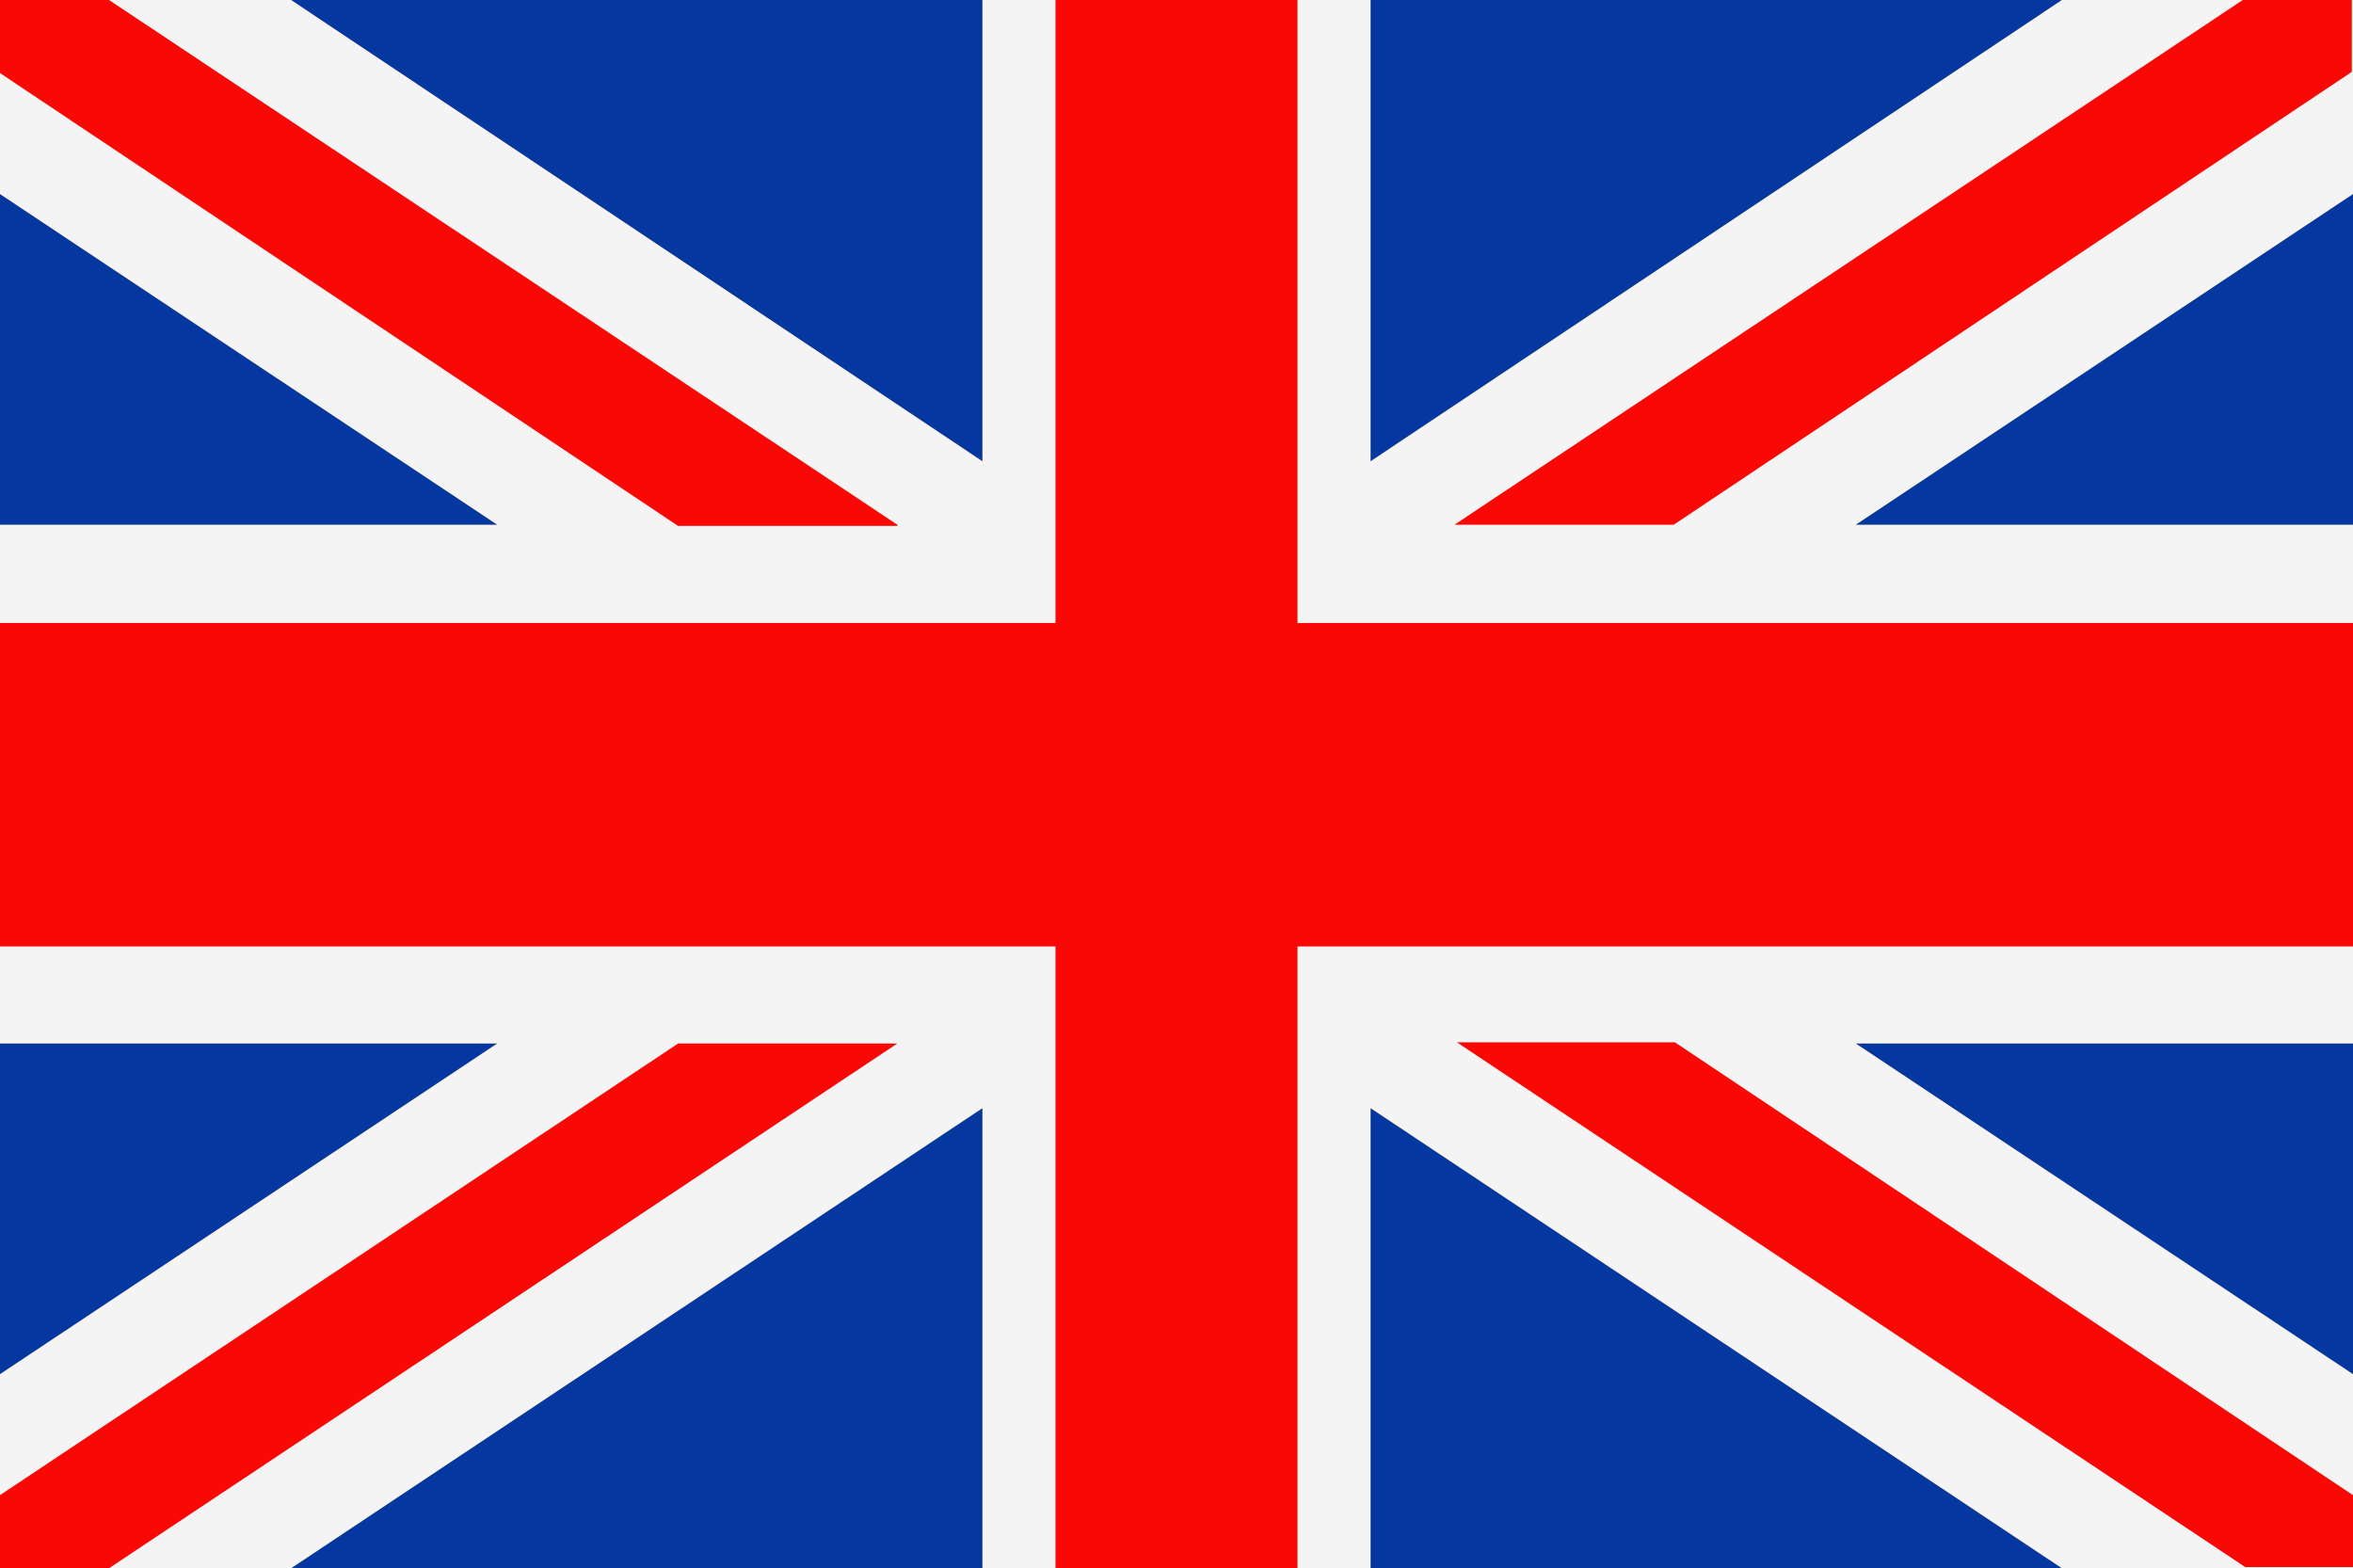
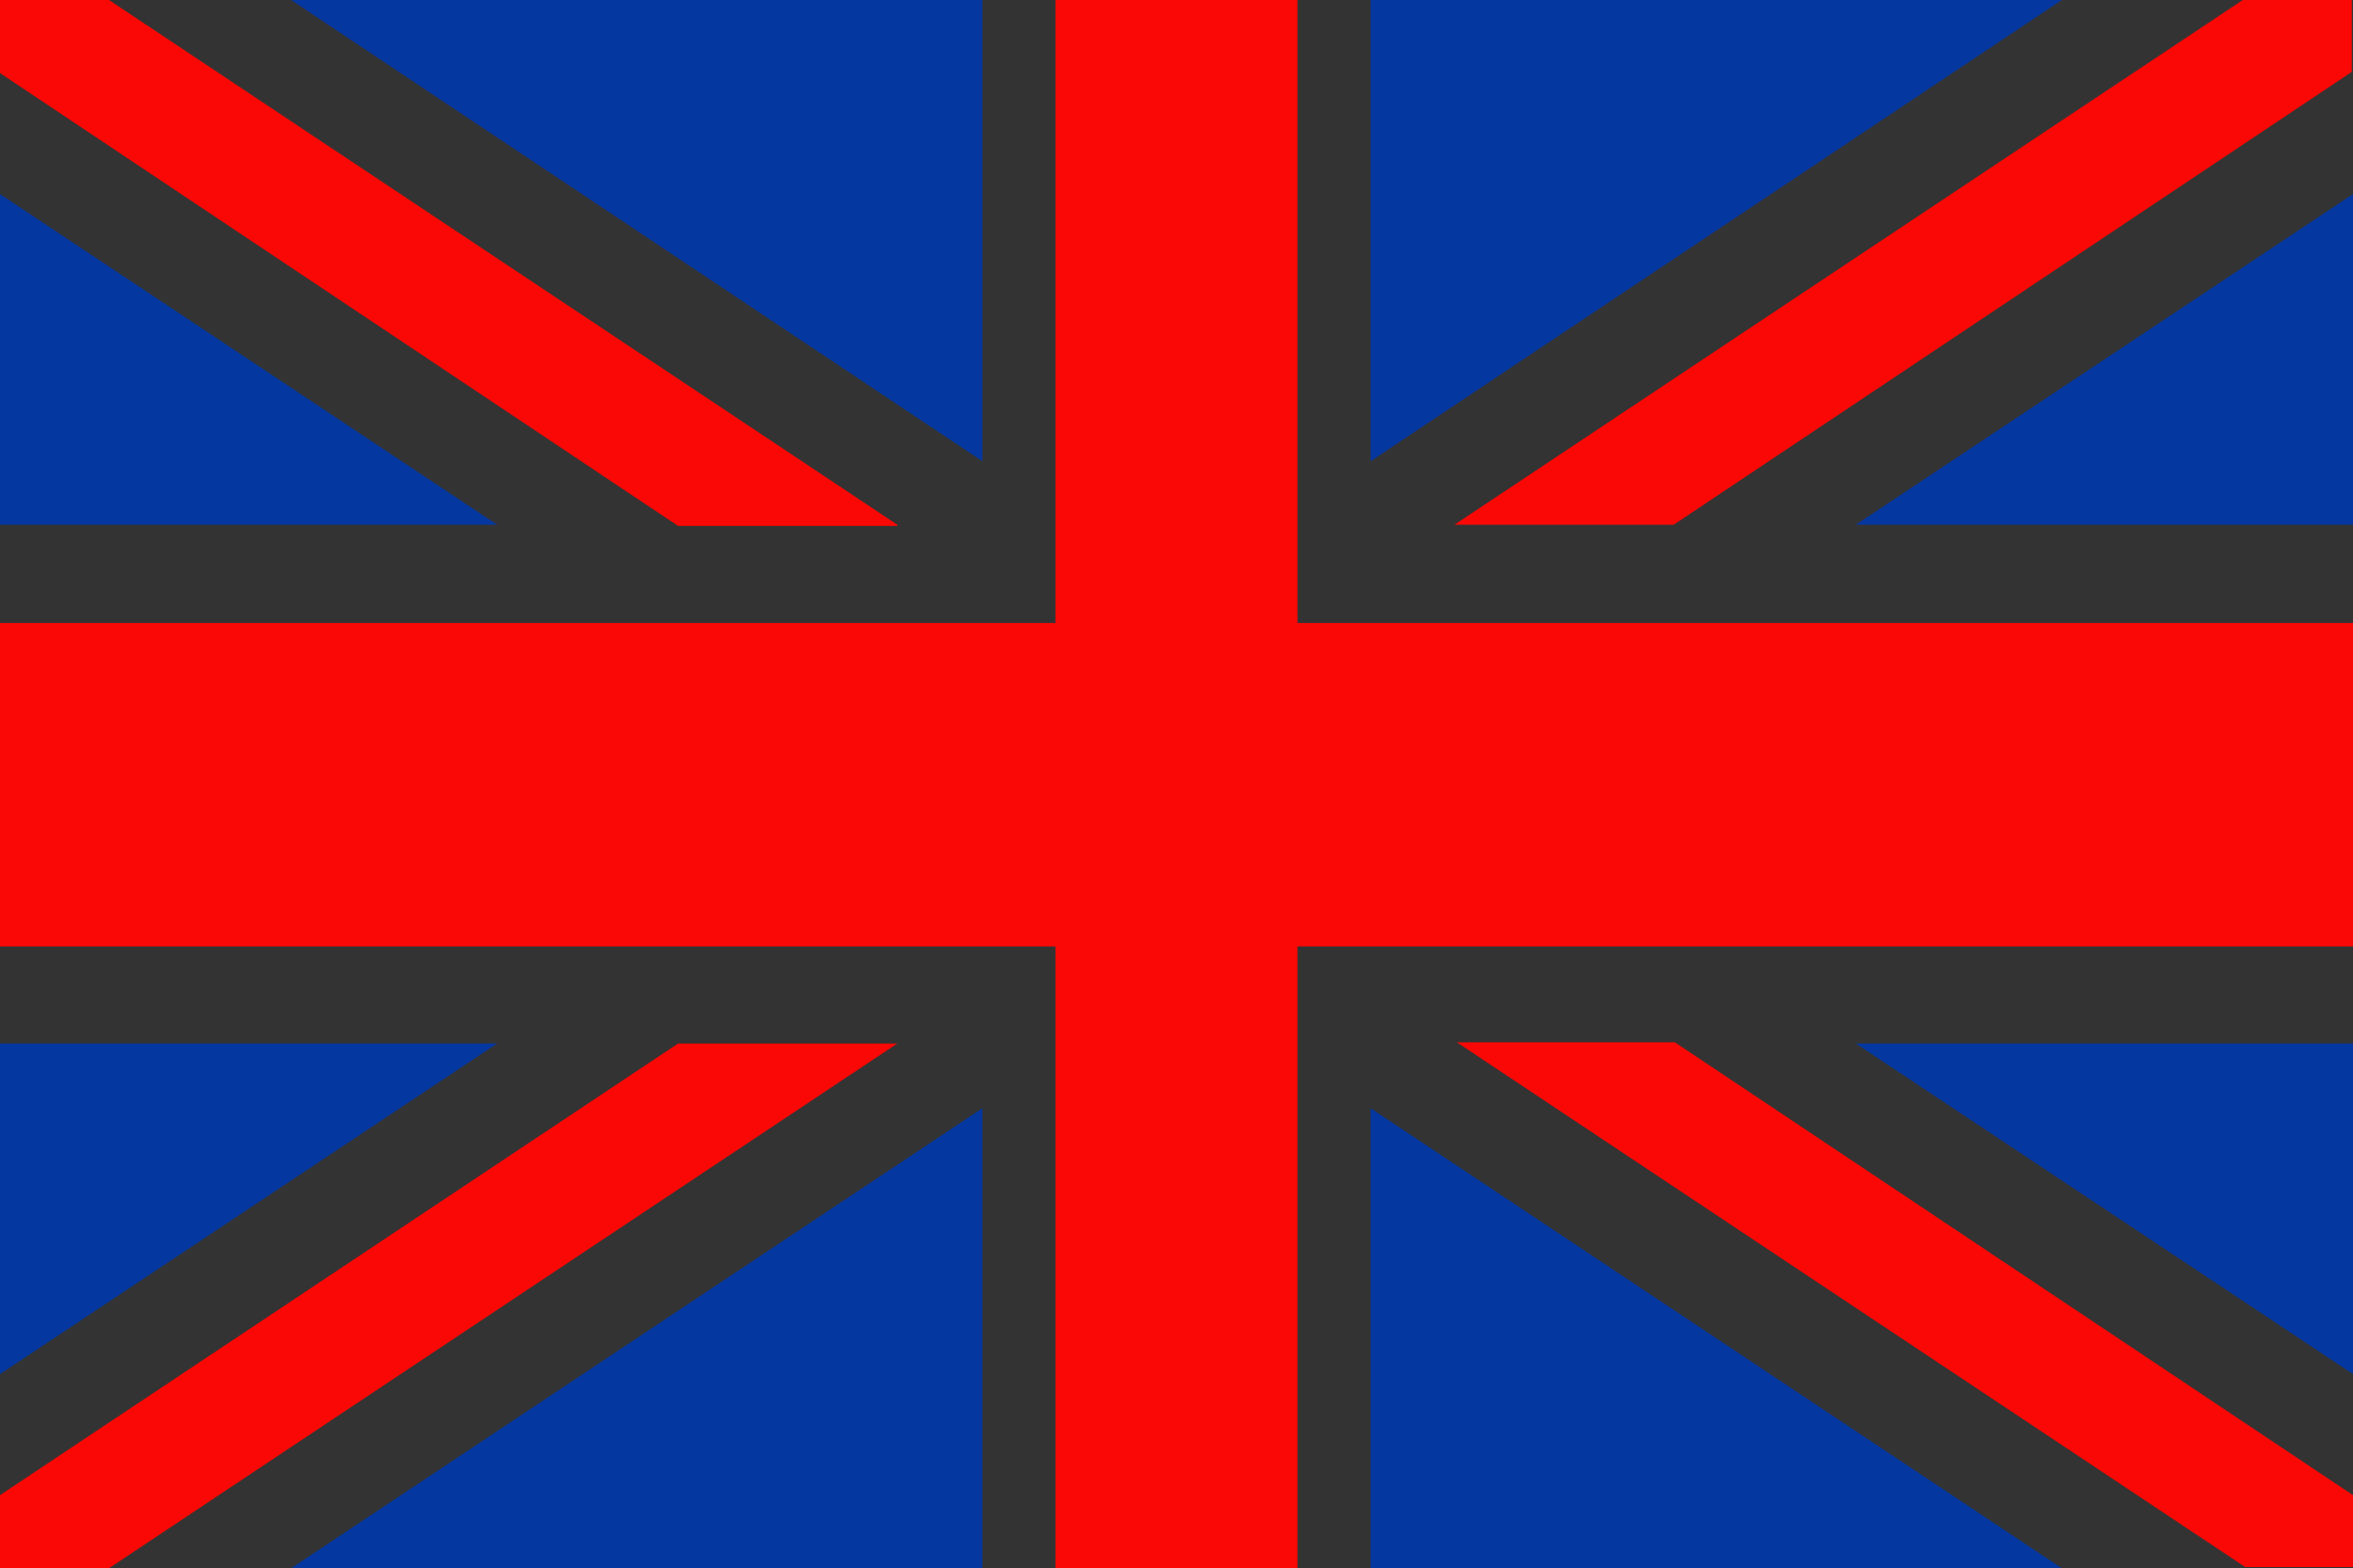
<svg xmlns="http://www.w3.org/2000/svg" version="1.1" id="Layer_1" x="0px" y="0px" viewBox="0 0 196.4 130.9" style="enable-background:new 0 0 196.4 130.9;" xml:space="preserve">
  <rect x="0" y="0" width="196.4" height="130.9" fill="#333333" stroke="none" />
  <style type="text/css">
	.st0{fill:#0437A0;}
	.st1{fill:#F4F4F5;}
	.st2{fill:#F90805;}
</style>
  <g>
    <path class="st0" d="M24.3,0H82v38.5L24.3,0L24.3,0z M114.4,0h57.7l-57.7,38.5V0L114.4,0z M196.4,16.2v27.6h-41.5L196.4,16.2   L196.4,16.2z M196.4,87.1v27.6l-41.5-27.6H196.4L196.4,87.1z M172.1,130.9h-57.7V92.5L172.1,130.9L172.1,130.9z M82,130.9H24.3   L82,92.5V130.9L82,130.9z M0,114.7V87.1h41.5L0,114.7L0,114.7z M0,43.8V16.2l41.5,27.6H0L0,43.8z" />
-     <polygon class="st1" points="196.4,114.7 154.9,87.1 196.4,87.1 196.4,43.8 154.9,43.8 196.4,16.2 196.4,0 172.1,0 114.4,38.5    114.4,0 98.2,0 82,0 82,38.5 24.3,0 0,0 0,16.2 41.5,43.8 0,43.8 0,87.1 41.5,87.1 0,114.7 0,130.9 24.3,130.9 82,92.5 82,130.9    98.2,130.9 114.4,130.9 114.4,92.5 172.1,130.9 196.4,130.9 196.4,114.7  " />
    <path class="st2" d="M108.3,0v52h88.1v27h-88.1v52H98.2H88.1V79H0V52h88.1V0h10.1H108.3L108.3,0z M196.4,124.8l-56.6-37.8h-18.2   l65.8,43.8h9.1V124.8L196.4,124.8z M139.7,43.8l56.6-37.8V0h-9.1l-65.8,43.8H139.7L139.7,43.8z M74.9,43.8L9.1,0H0v6.1l56.6,37.8   H74.9L74.9,43.8z M56.6,87.1L0,124.8v6.1h9.1l65.8-43.8H56.6L56.6,87.1z" />
  </g>
</svg>